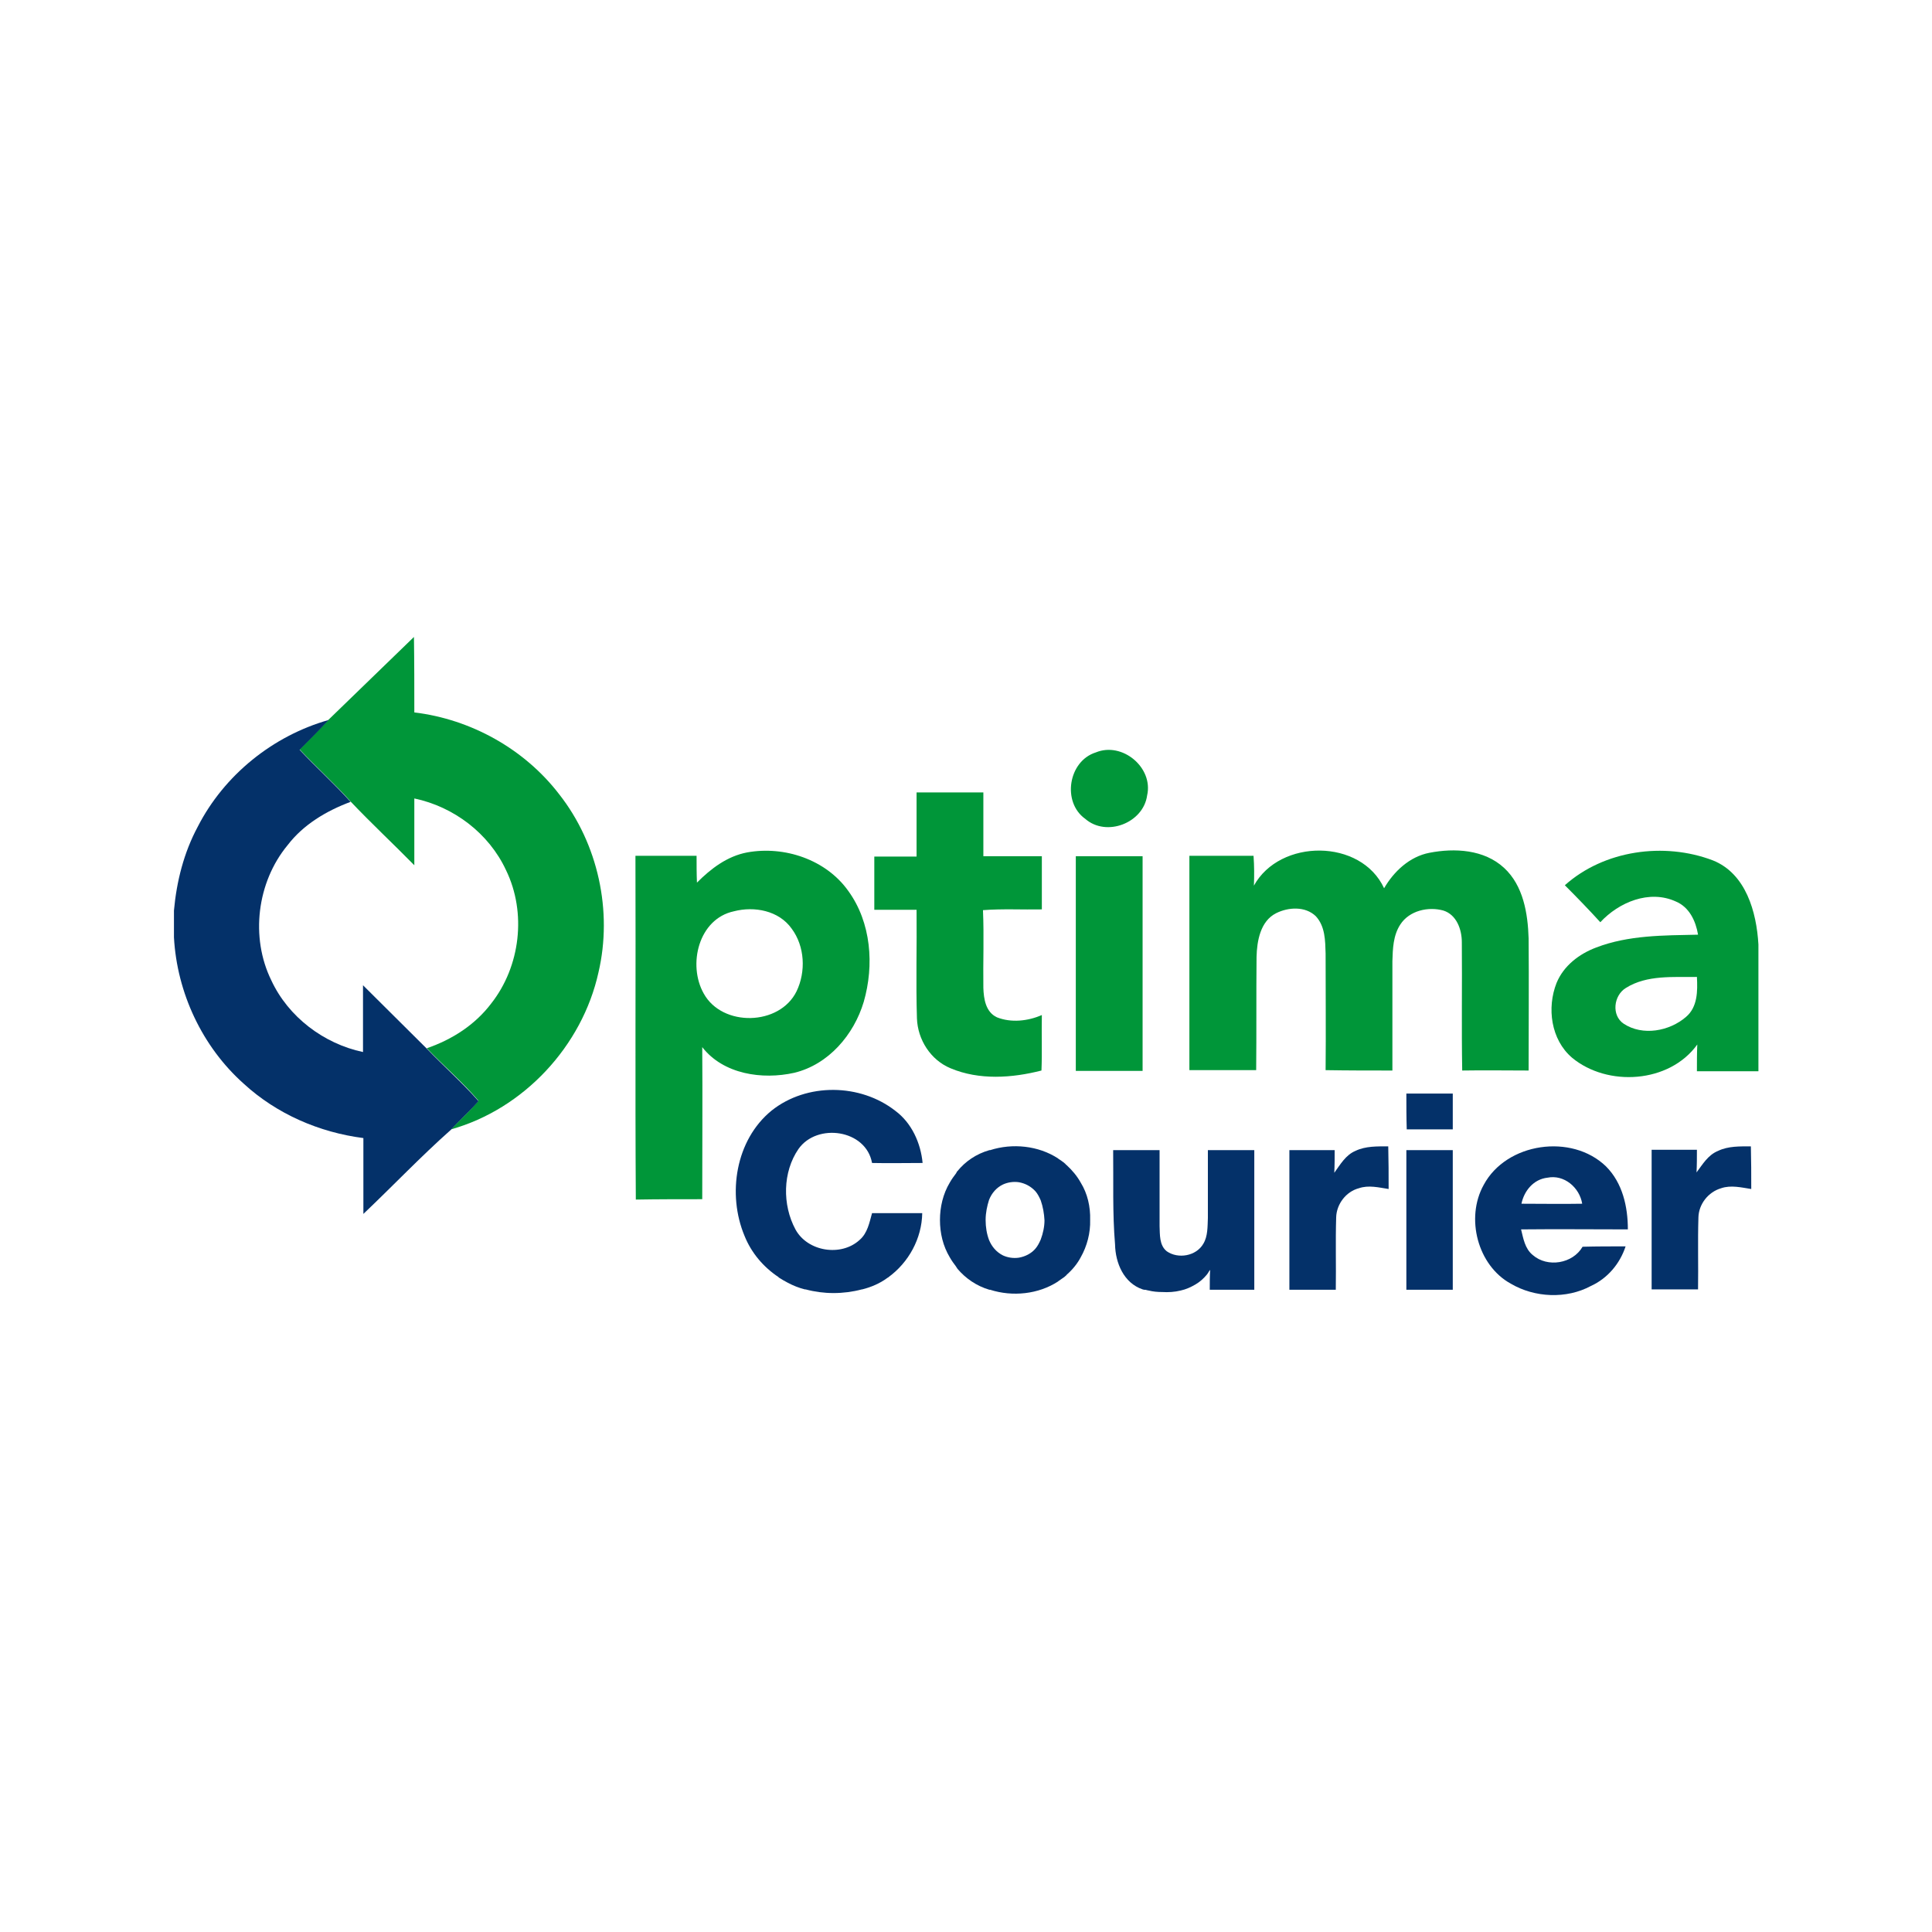
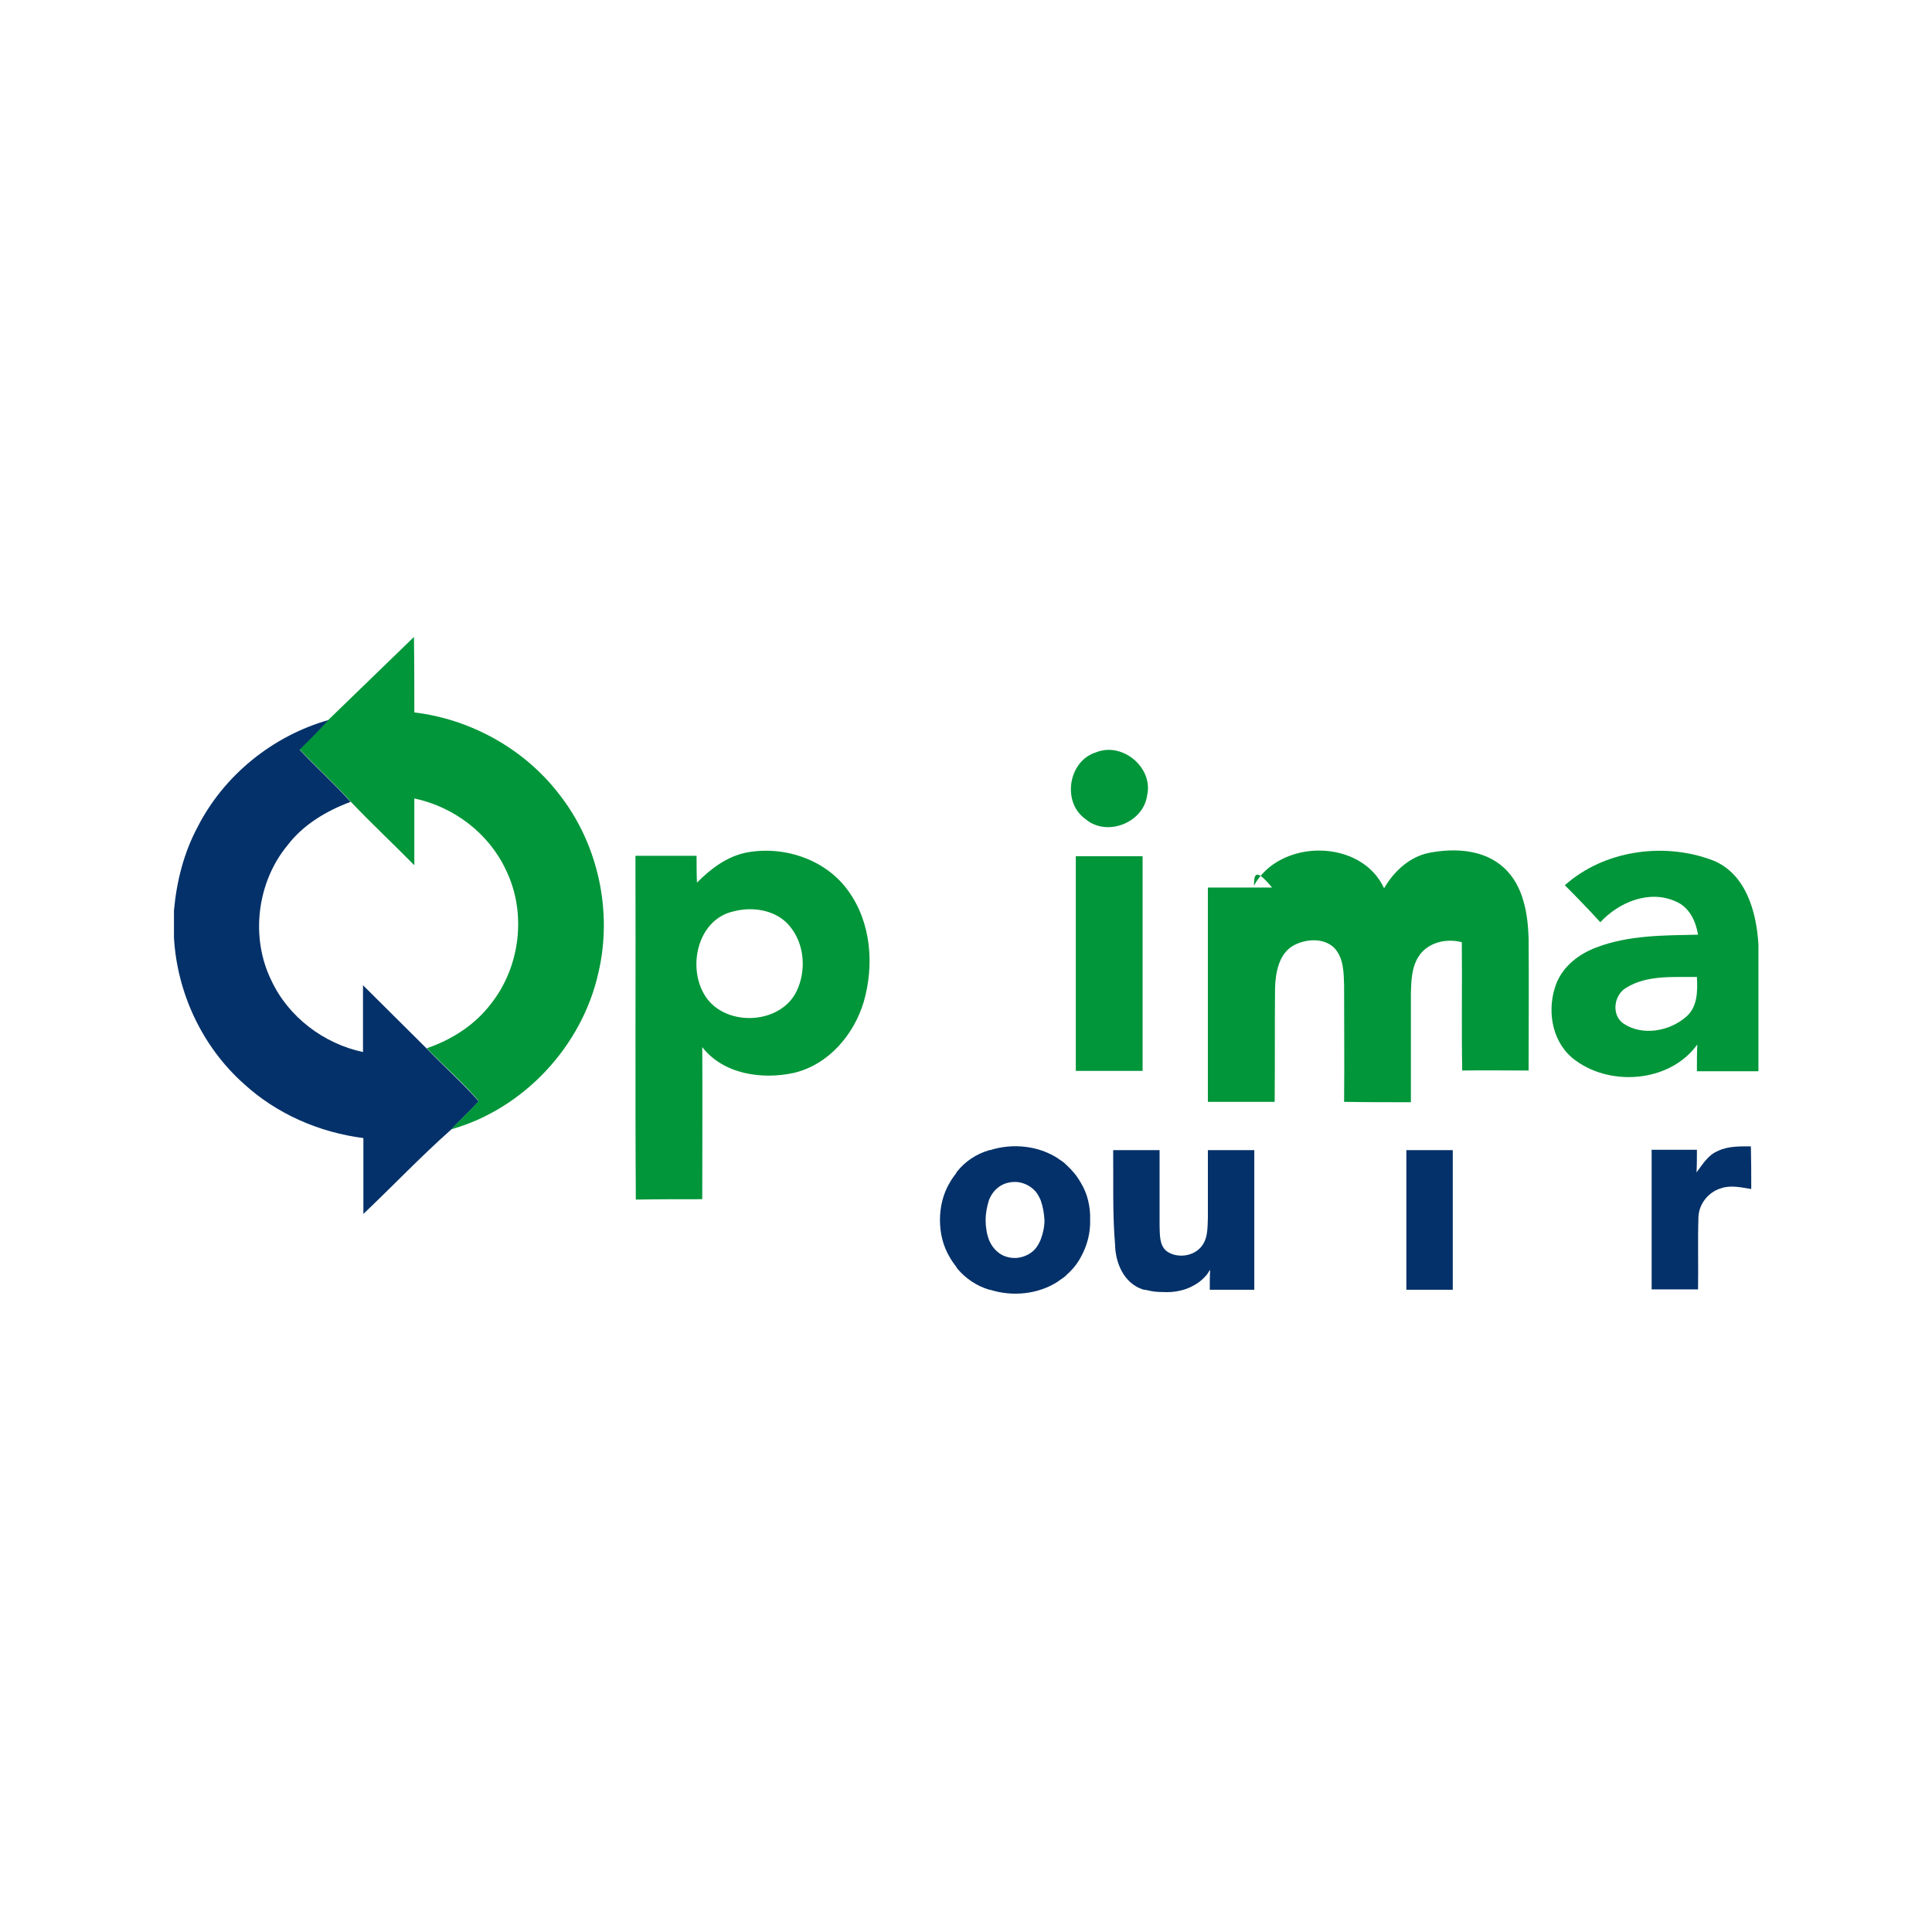
<svg xmlns="http://www.w3.org/2000/svg" version="1.1" id="Layer_1" x="0px" y="0px" viewBox="0 0 512 512" style="enable-background:new 0 0 512 512;" xml:space="preserve">
  <style type="text/css">
	.st0{fill:#FFFFFF;}
	.st1{fill:#009639;}
	.st2{fill:#043169;}
</style>
  <rect class="st0" width="512" height="512" />
  <g>
    <g>
      <path class="st1" d="M109.7,168.8L109.7,168.8c0.1,6.7,0.1,13.4,0.1,20c15,1.8,29.2,9.7,38.4,21.7c10.3,13.1,14.2,31,10.4,47.2    c-4.3,19.5-19.8,36.2-39.1,41.6c2.4-2.6,5.1-4.9,7.3-7.6c-4.2-4.9-9.2-9.2-13.7-13.9c6.7-2.3,12.8-6.2,17.1-11.9    c7.7-9.8,9.4-24,3.9-35.3c-4.5-9.7-13.8-16.8-24.3-19c0,5.9,0,11.8,0,17.7c-5.6-5.7-11.4-11.1-16.9-16.9    c-4.3-4.8-9.1-9.1-13.5-13.8c2.6-2.6,5.2-5.2,7.7-7.9C94.6,183.4,102.2,176.1,109.7,168.8z" />
      <path class="st1" d="M290.4,199.4c7-2.9,15.3,4,13.6,11.4c-1,7.3-10.8,11.1-16.4,6.2C281.4,212.6,283.1,201.7,290.4,199.4z" />
-       <path class="st1" d="M242.9,210c5.9,0,11.8,0,17.7,0c0,5.6,0,11.2,0,16.9c5.2,0,10.3,0,15.5,0c0,4.7,0,9.4,0,14.1    c-5.2,0.1-10.4-0.2-15.6,0.2c0.3,6.9,0,13.8,0.1,20.6c0.1,2.9,0.6,6.4,3.6,7.8c3.8,1.5,8.2,1,11.9-0.6c-0.1,4.9,0.1,9.8-0.1,14.7    c-7.8,2-16.5,2.6-24.1-0.6c-5.3-2.2-8.7-7.6-8.9-13.2c-0.3-9.6,0-19.2-0.1-28.8c-3.8,0-7.5,0-11.2,0c0-4.7,0-9.4,0-14.1    c3.8,0,7.5,0,11.2,0C242.9,221.3,242.9,215.6,242.9,210z" />
      <g>
        <path class="st1" d="M184.7,233.9c3.7-3.7,8-7,13.3-8c9.9-1.8,20.9,1.9,26.8,10.2c6.1,8.4,6.9,19.7,4.1,29.4     c-2.6,8.7-9.3,16.6-18.4,18.8c-8.5,1.9-18.8,0.4-24.4-6.8c0.1,13.4,0,26.9,0,40.3c-5.9,0-11.7,0-17.6,0.1     c-0.2-30.4,0-60.7-0.1-91.1c5.4,0,10.8,0,16.2,0C184.6,229.2,184.6,231.6,184.7,233.9z M194.5,241.5c-9.4,2-12.3,14.2-8,21.8     c4.9,8.9,20.1,8.6,24.6-0.6c2.5-5.2,2.2-11.9-1.3-16.6C206.4,241.3,199.9,240.1,194.5,241.5z" />
      </g>
-       <path class="st1" d="M332.3,234.7c6.9-12.5,28.4-12.5,34.5,0.7c2.6-4.5,6.8-8.4,12-9.4c6.7-1.3,14.5-0.9,19.8,4    c5.1,4.7,6.3,12.1,6.5,18.7c0.1,11.7,0,23.3,0,35c-5.9,0-11.7-0.1-17.6,0c-0.2-11.3,0-22.7-0.1-34c0-3.4-1.4-7.3-4.9-8.4    c-4-1.1-9,0-11.4,3.7c-1.9,2.9-2,6.4-2.1,9.7c0,9.7,0,19.3,0,29c-5.9,0-11.8,0-17.7-0.1c0.1-10.3,0-20.6,0-30.9    c-0.1-3.4-0.1-7.2-2.6-9.9c-2.8-2.7-7.3-2.4-10.5-0.8c-4.2,2.1-5.1,7.4-5.2,11.6c-0.1,10,0,20-0.1,30c-5.9,0-11.8,0-17.7,0    c0-18.9,0-37.9,0-56.8c5.7,0,11.3,0,17,0C332.4,229.5,332.4,232.1,332.3,234.7z" />
+       <path class="st1" d="M332.3,234.7c6.9-12.5,28.4-12.5,34.5,0.7c2.6-4.5,6.8-8.4,12-9.4c6.7-1.3,14.5-0.9,19.8,4    c5.1,4.7,6.3,12.1,6.5,18.7c0.1,11.7,0,23.3,0,35c-5.9,0-11.7-0.1-17.6,0c-0.2-11.3,0-22.7-0.1-34c-4-1.1-9,0-11.4,3.7c-1.9,2.9-2,6.4-2.1,9.7c0,9.7,0,19.3,0,29c-5.9,0-11.8,0-17.7-0.1c0.1-10.3,0-20.6,0-30.9    c-0.1-3.4-0.1-7.2-2.6-9.9c-2.8-2.7-7.3-2.4-10.5-0.8c-4.2,2.1-5.1,7.4-5.2,11.6c-0.1,10,0,20-0.1,30c-5.9,0-11.8,0-17.7,0    c0-18.9,0-37.9,0-56.8c5.7,0,11.3,0,17,0C332.4,229.5,332.4,232.1,332.3,234.7z" />
      <g>
        <path class="st1" d="M414.7,234.6c10.4-9.3,26.3-11.5,39.2-6.6c8.8,3.5,11.6,13.7,12.1,22.3v33.6c-5.4,0-10.8,0-16.3,0     c0-2.4,0-4.8,0.1-7.1c-7.4,10.3-23.8,11.3-33.2,3.5c-5.6-4.8-6.7-13.2-4.1-19.8c1.9-4.6,6-7.7,10.5-9.4c8.6-3.3,17.9-3.2,27-3.4     c-0.6-3.6-2.3-7.3-5.9-8.8c-7-3.2-15.1,0.2-20,5.5C421,241,417.9,237.8,414.7,234.6z M430.9,261.8c-3.3,2-3.9,7.3-0.6,9.5     c5,3.3,12.1,2,16.5-1.8c3.1-2.6,3.1-6.9,2.9-10.6C443.5,259,436.5,258.3,430.9,261.8z" />
      </g>
      <path class="st1" d="M285.1,226.9c5.9,0,11.8,0,17.7,0c0,18.9,0,37.9,0,56.9c-5.9,0-11.8,0-17.7,0    C285.1,264.8,285.1,245.8,285.1,226.9z" />
    </g>
    <g>
      <path class="st2" d="M52.4,219.1c7-13.7,19.9-24.1,34.7-28.3c-2.5,2.7-5.1,5.3-7.7,7.9c4.4,4.7,9.2,9,13.5,13.8    c-6.4,2.4-12.5,6-16.7,11.5c-8.1,9.8-9.9,24.4-4.3,35.8c4.5,9.7,13.9,16.8,24.3,19c0-5.9,0-11.8,0-17.7    c5.6,5.6,11.3,11.2,16.9,16.8c4.5,4.7,9.4,9,13.7,13.9c-2.3,2.7-5,5-7.3,7.6c-8,7.1-15.4,14.9-23.2,22.3c0-6.7,0-13.4,0-20.1    c-11.7-1.5-23-6.4-31.7-14.4c-11-9.8-17.7-24.1-18.5-38.8v-7.1C46.8,233.6,48.7,226,52.4,219.1z" />
-       <path class="st2" d="M231.1,321.5c-0.7,2.5-1.2,5.3-3.3,7.1c-4.9,4.5-13.8,3.1-17-2.8c-3.5-6.5-3.4-15.2,0.8-21.3    c4.9-7,17.9-5.2,19.5,3.7c4.5,0.1,8.9,0,13.4,0c-0.5-5.3-2.9-10.6-7.2-13.8c-9.3-7.3-23.5-7.5-32.8-0.1    c-9.6,7.8-11.8,22.2-7.2,33.2c1.8,4.5,5,8.3,9.1,11h-0.1c0.8,0.5,1.6,1,2.4,1.4c1.5,0.8,3,1.4,4.6,1.8h0.2c4.8,1.3,10,1.3,14.9,0    h0.1c2.4-0.6,4.7-1.6,6.6-3c0.1-0.1,0.3-0.2,0.4-0.2h-0.1c5.4-3.9,8.9-10.3,9-17C240,321.5,235.6,321.5,231.1,321.5z" />
-       <path class="st2" d="M372.7,289.8c4.1,0,8.2,0,12.3,0c0,3.2,0,6.3,0,9.5c-4.1,0-8.2,0-12.2,0C372.7,296.1,372.7,292.9,372.7,289.8    z" />
      <path class="st2" d="M286.4,313.4c-1-1.8-2.3-3.3-3.7-4.6c-0.1-0.1-0.3-0.2-0.4-0.4c-0.2-0.1-0.3-0.3-0.5-0.4    c-0.4-0.3-0.8-0.6-1.3-0.9c0,0-0.1-0.1-0.1-0.1c-5.2-3.4-12.1-4.1-18-2.2h-0.2c-3.5,1-6.4,3-8.5,5.6c-0.1,0.1-0.2,0.2-0.2,0.3    c0,0.1-0.1,0.1-0.1,0.2c-0.6,0.8-1.2,1.6-1.7,2.5c-1.8,3-2.6,6.5-2.6,9.9c0,3.5,0.8,6.9,2.6,9.9c0.5,0.9,1.1,1.7,1.7,2.5    c0,0.1,0.1,0.1,0.1,0.2c0.1,0.1,0.2,0.2,0.2,0.3c2.2,2.6,5.1,4.6,8.5,5.6h0.2c5.9,1.9,12.8,1.2,18-2.2c0,0,0.1-0.1,0.1-0.1    c0.4-0.3,0.9-0.6,1.3-0.9c0.2-0.1,0.4-0.3,0.5-0.4c0.1-0.1,0.3-0.2,0.4-0.4c1.5-1.3,2.8-2.9,3.7-4.6c1.7-3,2.6-6.5,2.5-9.9    C289,319.8,288.2,316.3,286.4,313.4z M275.8,328.5c-0.4,0.9-0.8,1.7-1.4,2.4c-1.1,1.3-2.7,2.1-4.4,2.4c-1.4,0.2-2.9,0-4.2-0.6    c-1.8-0.9-3-2.4-3.7-4.1c-0.6-1.6-0.9-3.4-0.9-5.3c0-1.9,0.4-3.7,0.9-5.3c0.7-1.8,2-3.3,3.7-4.1c1.3-0.6,2.8-0.8,4.2-0.6    c1.7,0.3,3.2,1.1,4.4,2.4c0.6,0.7,1,1.5,1.4,2.4c0.6,1.7,0.9,3.5,1,5.3C276.8,325.1,276.4,326.9,275.8,328.5z" />
-       <path class="st2" d="M359.2,305c2.7-1.3,5.8-1.2,8.7-1.2c0.1,3.8,0.1,7.5,0.1,11.3c-2.6-0.4-5.3-1.1-7.9-0.2    c-3.4,0.9-5.9,4.2-6,7.7c-0.2,6.4,0,12.8-0.1,19.2h-12.3c0-12.3,0-24.7,0-37c4,0,8,0,12,0c0,2,0,4-0.1,6    C355.2,308.6,356.6,306.1,359.2,305z" />
-       <path class="st2" d="M419.4,330.4c-2.6,4.5-9.3,5.6-13.2,2.2c-2.1-1.7-2.5-4.4-3.1-6.8c9.4-0.1,18.9,0,28.3,0    c0-6-1.4-12.3-5.8-16.7c-9.1-8.8-26.4-6.3-32.4,4.9c-4.9,8.8-1.6,21.4,7.2,26.2h0c6.3,3.7,14.7,4.1,21.2,0.6    c4.4-2,7.7-5.9,9.2-10.5C427,330.3,423.2,330.3,419.4,330.4z M410.1,312.1c4.4-0.9,8.5,2.6,9.2,6.9c-5.4,0.1-10.7,0-16.1,0    C403.9,315.6,406.4,312.5,410.1,312.1z" />
      <path class="st2" d="M455.3,305c2.7-1.3,5.8-1.2,8.7-1.2c0.1,3.8,0.1,7.5,0.1,11.3c-2.6-0.4-5.4-1.1-8-0.2c-3.4,1-5.9,4.2-6,7.7    c-0.2,6.4,0,12.7-0.1,19.1h-12.3c0-12.3,0-24.7,0-37c4,0,8,0,12,0c0,2,0,4-0.1,6C451.2,308.6,452.6,306.1,455.3,305z" />
      <path class="st2" d="M295,304.8c4.1,0,8.2,0,12.3,0c0,6.7,0,13.4,0,20.1c0.1,2.3-0.1,5.1,1.9,6.7c3,2.1,7.8,1.3,9.7-2    c1.2-2,1.1-4.5,1.2-6.8c0-6,0-12,0-18c4.1,0,8.2,0,12.3,0c0,12.3,0,24.7,0,37h-11.8c0-1.8,0-3.5,0.1-5.3c0,0.1-0.2,0.2-0.2,0.3    c-0.1,0.1-0.2,0.2-0.2,0.3c-0.1,0.2-0.3,0.4-0.4,0.6c-0.9,1.1-1.9,2-3.1,2.7c-1.2,0.7-2.5,1.3-3.9,1.6c-1.6,0.4-3.3,0.5-4.9,0.4    c-1.2,0-2.4-0.1-3.6-0.4c-0.2,0-0.3-0.1-0.5-0.1c-0.2-0.1-0.5-0.1-0.7-0.1l-0.4-0.1c-5-1.7-7.2-7-7.3-11.9    C294.8,321.5,295.1,313.1,295,304.8z" />
      <path class="st2" d="M372.7,304.8c4.1,0,8.2,0,12.3,0c0,12.3,0,24.7,0,37h-12.3C372.7,329.4,372.7,317.1,372.7,304.8z" />
    </g>
  </g>
</svg>